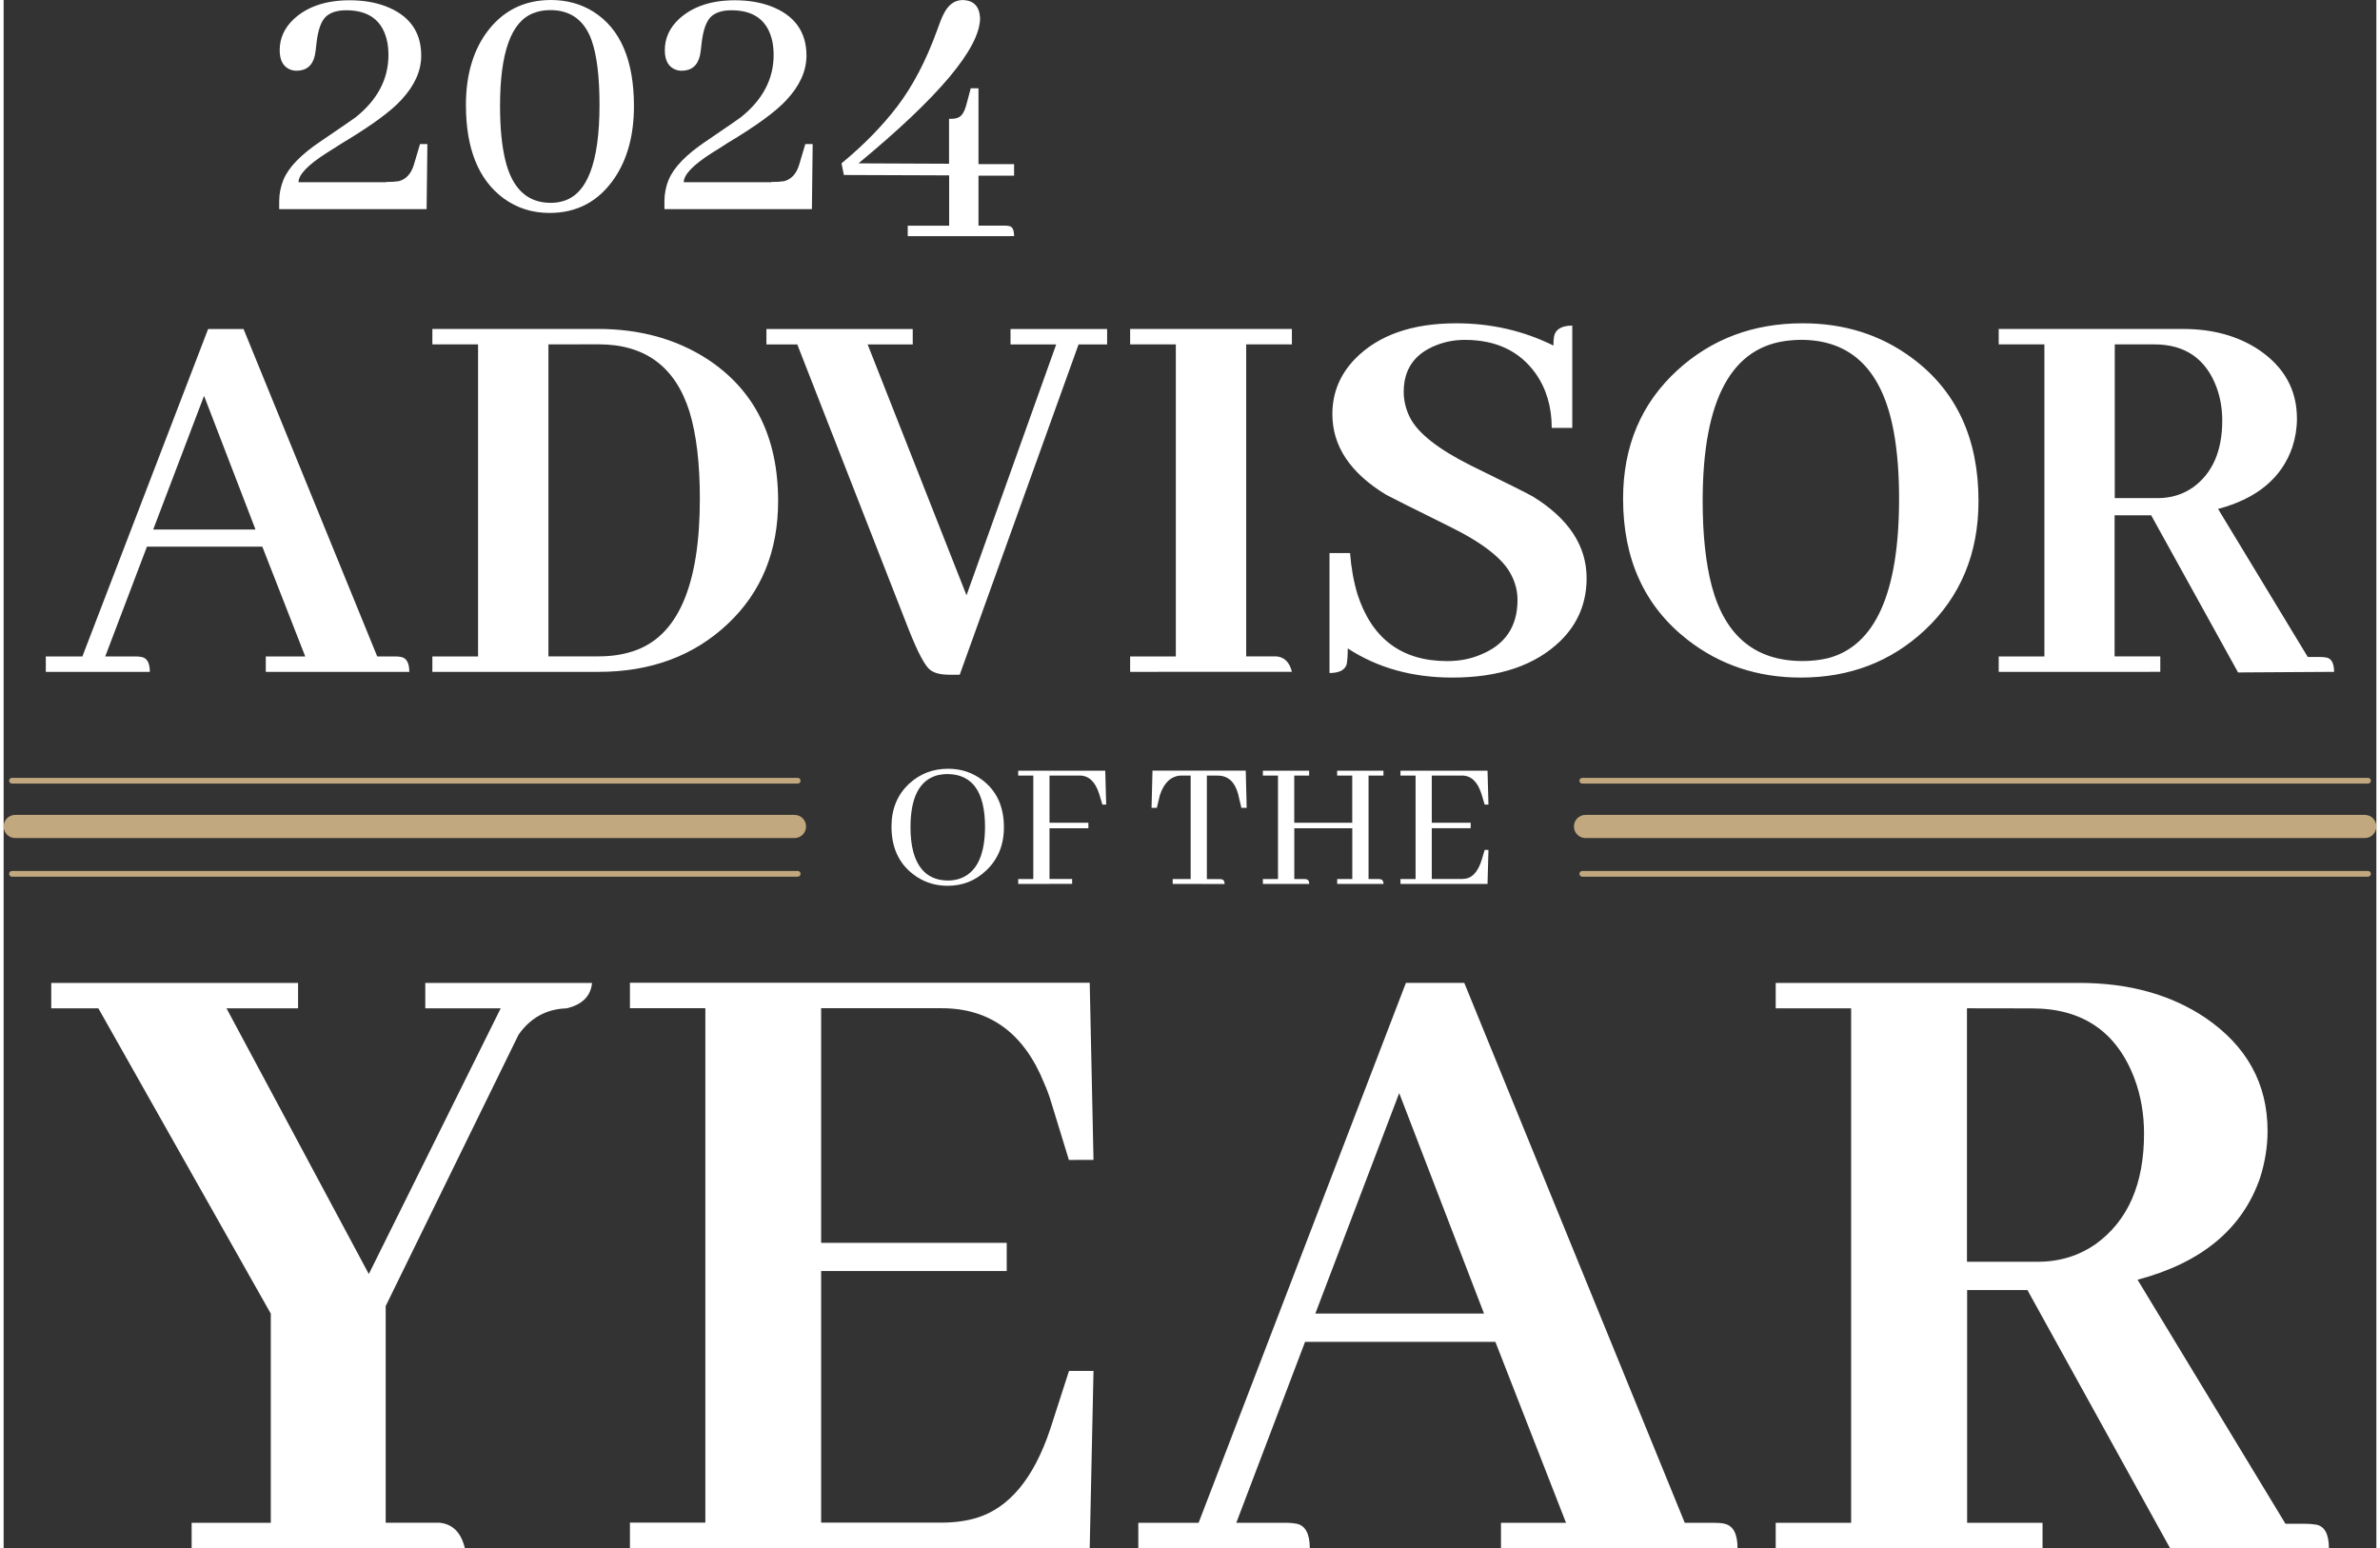
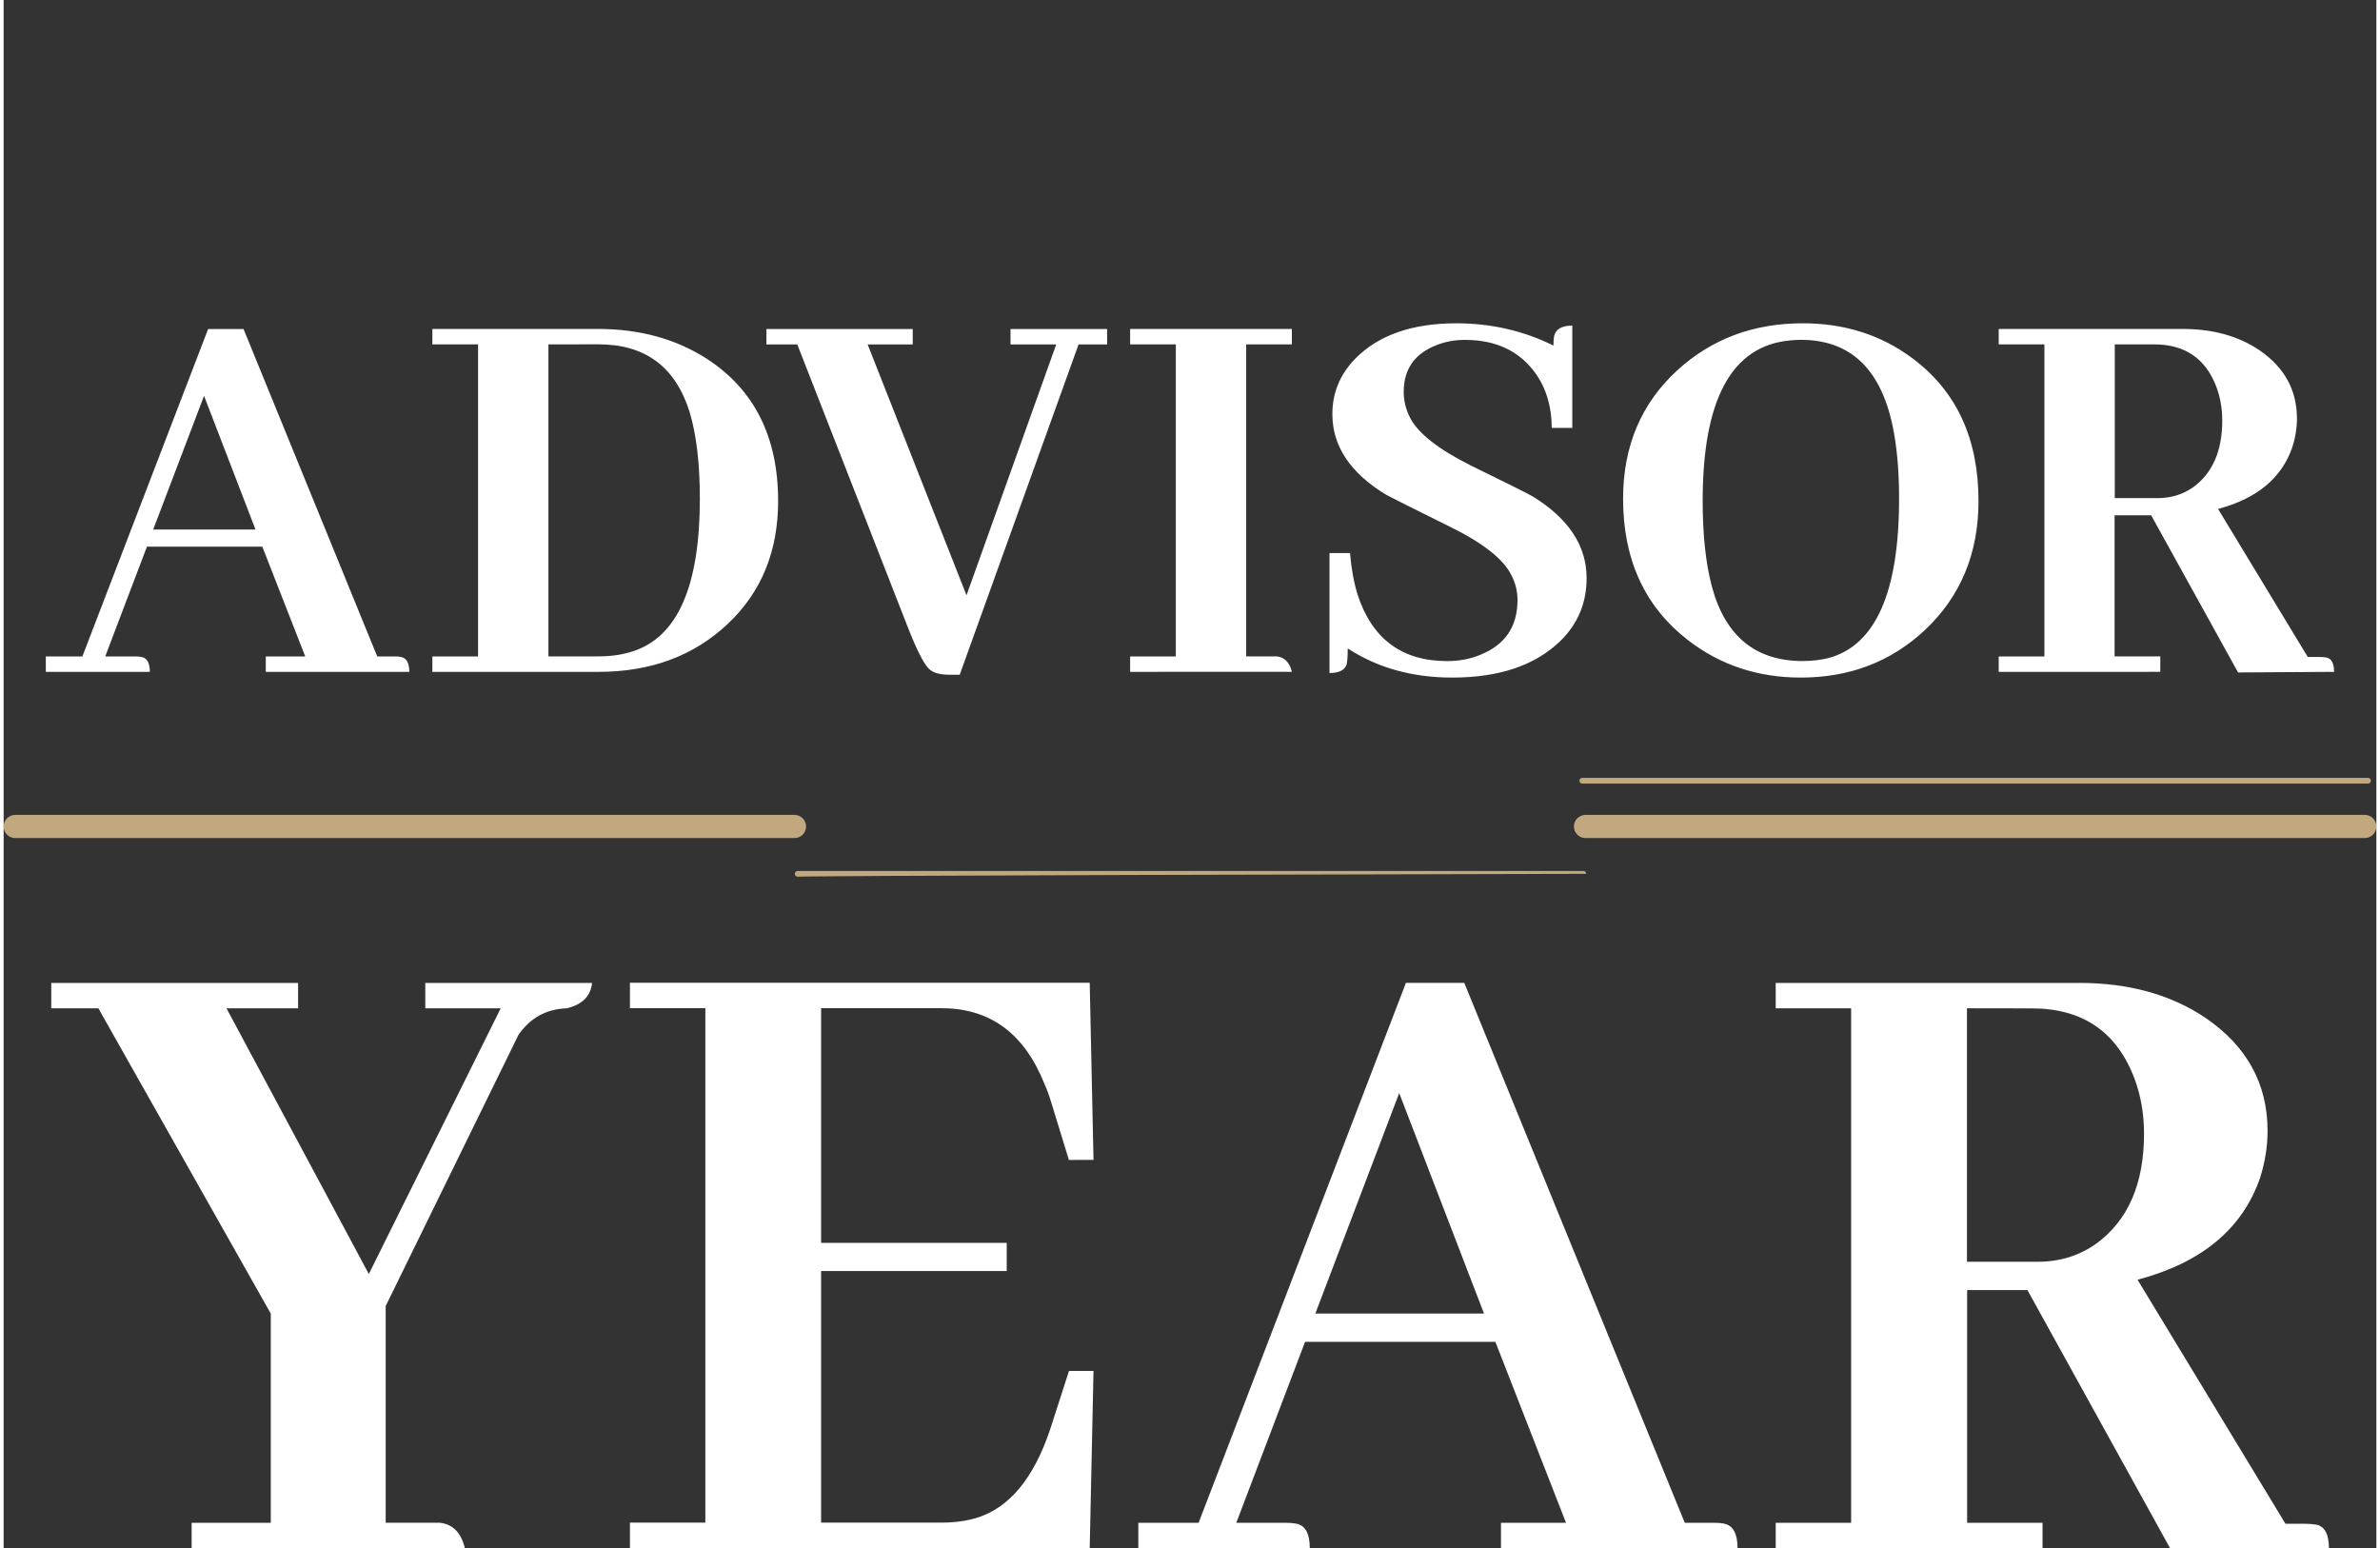
<svg xmlns="http://www.w3.org/2000/svg" version="1.1" id="Layer_16629d8a4e6158" x="0px" y="0px" viewBox="0 0 432 281.86" style="enable-background:new 0 0 432 281.86;" xml:space="preserve" aria-hidden="true" width="432px" height="281px">
  <rect x="0" y="0" width="432" height="281.86" fill="#333333" stroke="none" />
  <defs>
    <linearGradient class="cerosgradient" data-cerosgradient="true" id="CerosGradient_id7bb120388" gradientUnits="userSpaceOnUse" x1="50%" y1="100%" x2="50%" y2="0%">
      <stop offset="0%" stop-color="#d1d1d1" />
      <stop offset="100%" stop-color="#d1d1d1" />
    </linearGradient>
    <linearGradient />
  </defs>
  <style type="text/css">
	.st0-6629d8a4e6158{fill:#FFFFFF;}
	.st1-6629d8a4e6158{fill:#C2A87E;}
</style>
  <g>
    <g>
      <g>
        <path class="st0-6629d8a4e6158" d="M384.37,62.7v27.99h7.81c2.43,0,4.58-0.66,6.45-1.97c3.54-2.57,5.31-6.62,5.31-12.17     c0-2.15-0.35-4.16-1.04-6.04c-1.94-5.2-5.73-7.81-11.34-7.81H384.37z M363.24,122.32v-2.81h8.32V62.7h-8.32v-2.81h33.5     c5.48,0,10.12,1.28,13.94,3.85c4.58,3.12,6.86,7.28,6.86,12.48c0,1.73-0.28,3.47-0.84,5.2c-1.94,5.62-6.45,9.36-13.52,11.24     l16.33,26.95h2.19c0.42,0,0.84,0.04,1.25,0.11c0.9,0.2,1.35,1.08,1.35,2.6l-17.48,0.11l-15.82-28.61h-6.66v25.69h8.32v2.81     L363.24,122.32L363.24,122.32z M332.2,119.82c8.6-2.28,12.9-11.97,12.9-29.03c0-4.51-0.31-8.5-0.93-11.97     c-2.01-11.31-7.66-16.95-16.95-16.95c-0.62,0-1.28,0.04-1.97,0.11c-10.62,0.97-15.91,10.71-15.91,29.23     c0,6.1,0.55,11.28,1.66,15.51c2.43,9.09,7.94,13.63,16.55,13.63C329.19,120.35,330.74,120.17,332.2,119.82 M347.49,65.2     c8.05,5.97,12.07,14.64,12.07,26.01c0,9.57-3.27,17.41-9.78,23.52c-6.17,5.76-13.7,8.63-22.57,8.63c-7.84,0-14.71-2.28-20.6-6.86     c-7.84-6.1-11.76-14.67-11.76-25.69c0-9.58,3.3-17.37,9.89-23.41c6.24-5.69,13.83-8.54,22.79-8.54     C335.15,58.85,341.81,60.97,347.49,65.2 M283.43,116.7c-4.58,4.44-11.13,6.66-19.67,6.66c-7.28,0-13.63-1.77-19.04-5.31     c0,1.31-0.07,2.28-0.2,2.92c-0.35,1.04-1.39,1.56-3.12,1.56v-21.84h3.74c0.21,2.7,0.66,5.2,1.35,7.5     c2.63,8.12,8.08,12.17,16.33,12.17c2.22,0,4.23-0.38,6.04-1.15c4.51-1.8,6.77-5.13,6.77-9.98c0-1.59-0.38-3.12-1.15-4.58     c-1.46-2.92-5.24-5.86-11.34-8.85c-6.59-3.26-10.4-5.17-11.44-5.73c-6.52-3.96-9.78-8.85-9.78-14.67c0-3.89,1.39-7.24,4.16-10.09     c4.23-4.3,10.37-6.45,18.41-6.45c6.31,0,12.21,1.35,17.68,4.05c0-0.62,0.03-1.18,0.11-1.66c0.27-1.31,1.39-1.97,3.32-1.97V77.9     h-3.74c0-3.81-0.97-7.11-2.92-9.89c-2.92-4.09-7.21-6.13-12.9-6.13c-1.81,0-3.51,0.31-5.09,0.93c-4.02,1.53-6.04,4.36-6.04,8.54     c0,1.59,0.38,3.16,1.15,4.69c1.46,2.85,5.17,5.76,11.13,8.74c6.52,3.19,10.27,5.06,11.24,5.62c6.52,4.02,9.78,8.98,9.78,14.87     C288.21,109.76,286.62,113.58,283.43,116.7 M205.1,122.32v-2.81h8.32V62.7h-8.32v-2.81h29.45v2.81h-8.32v56.8h5.51     c1.46,0.14,2.39,1.08,2.81,2.81L205.1,122.32L205.1,122.32z M172.18,122.84c-1.53,0-2.67-0.27-3.43-0.83     c-0.97-0.69-2.28-3.16-3.96-7.39l-20.29-51.91h-5.62V59.9h26.64v2.81h-8.21l18,45.67l16.33-45.67h-8.32V59.9h17.59v2.81h-5.2     l-21.64,60.14L172.18,122.84L172.18,122.84z M99.19,62.7v56.8h9.16c2.29,0,4.36-0.31,6.24-0.93     c8.12-2.63,12.17-11.89,12.17-27.78c0-6.38-0.62-11.66-1.88-15.82c-2.57-8.19-8.08-12.28-16.55-12.28L99.19,62.7L99.19,62.7z      M108.24,59.89c7.55,0,14.14,1.81,19.76,5.41c8.67,5.62,13.01,14.25,13.01,25.91c0,9.16-3.05,16.61-9.16,22.37     c-6.17,5.82-14.01,8.74-23.52,8.74H78.06v-2.81h8.32V62.7h-8.32v-2.81H108.24z M36.49,72.07l-9.26,24.34h18.63L36.49,72.07z      M47.73,122.32v-2.81h7.18l-7.81-19.98H26.09l-7.59,19.98h5.51c0.42,0,0.8,0.04,1.15,0.11c0.97,0.2,1.46,1.11,1.46,2.7H7.68     v-2.81h6.66L37.23,59.9h6.45l24.34,59.61h3.23c0.49,0,0.87,0.04,1.15,0.11c0.97,0.2,1.46,1.11,1.46,2.7L47.73,122.32     L47.73,122.32z" />
      </g>
      <g>
        <path class="st0-6629d8a4e6158" d="M357.46,183.57v46.15h12.86c4.01,0,7.54-1.09,10.63-3.26c5.83-4.23,8.75-10.92,8.75-20.07     c0-3.54-0.57-6.86-1.71-9.94c-3.21-8.57-9.44-12.86-18.7-12.86L357.46,183.57L357.46,183.57z M322.64,281.87v-4.63h13.73v-93.66     h-13.73v-4.63h55.24c9.03,0,16.7,2.12,22.99,6.35c7.54,5.14,11.32,12.01,11.32,20.59c0,2.86-0.46,5.72-1.37,8.57     c-3.2,9.26-10.63,15.44-22.3,18.53l26.93,44.43h3.61c0.69,0,1.37,0.06,2.06,0.17c1.49,0.34,2.24,1.77,2.24,4.29l-28.82,0.17     l-26.07-47.18h-10.98v42.37h13.73v4.63L322.64,281.87L322.64,281.87z M254.09,199.01l-15.27,40.14h30.71L254.09,199.01z      M272.62,281.87v-4.63h11.84L271.6,244.3h-34.65l-12.52,32.94h9.09c0.69,0,1.31,0.06,1.89,0.17c1.6,0.34,2.4,1.83,2.4,4.46     h-31.22v-4.63h10.98l37.74-98.29h10.63l40.14,98.29h5.32c0.8,0,1.43,0.06,1.89,0.17c1.6,0.34,2.4,1.83,2.4,4.46h-43.06V281.87z      M193.95,211.18l-3.26-10.63c-0.35-1.15-0.75-2.24-1.21-3.26c-3.66-9.15-9.89-13.73-18.69-13.73h-21.95v42.71h33.79v5.14h-33.79     v45.8h21.96c2.28,0,4.4-0.28,6.35-0.86c5.95-1.83,10.4-7.2,13.39-16.13l3.43-10.63h4.46l-0.69,32.25h-83.71v-4.63h13.73v-93.66     h-13.73v-4.63h83.71l0.69,32.25L193.95,211.18L193.95,211.18z M34.23,281.87v-4.63h14.41v-38.08l-31.39-55.58H8.67v-4.63h44.94     v4.63H40.58l25.91,48.37l24.01-48.37H76.77v-4.63h30.36c-0.23,2.4-1.77,3.95-4.63,4.63c-3.66,0.12-6.58,1.71-8.75,4.8     l-24.19,49.4v39.45h9.78c2.4,0.23,3.95,1.77,4.63,4.63L34.23,281.87L34.23,281.87z" />
      </g>
      <g>
-         <path class="st0-6629d8a4e6158" d="M269.65,146.49l-0.48-1.61c-0.02-0.1-0.06-0.2-0.11-0.35c-0.71-2.23-1.89-3.33-3.54-3.33h-5.5v8.59h7.08v1     h-7.08v9.24h5.5c0.39,0,0.76-0.06,1.1-0.17c1.12-0.39,1.97-1.56,2.55-3.51l0.48-1.61h0.69l-0.17,6.19h-15.85v-0.89h2.75v-18.84     h-2.75v-0.89h15.85l0.17,6.18L269.65,146.49L269.65,146.49z M229.27,160.93v-0.89h2.75V141.2h-2.75v-0.89h8.42v0.89h-2.71v8.59     h10.56v-8.59h-2.75v-0.89h8.43v0.89h-2.71v18.84h1.82c0.12,0,0.23,0.01,0.35,0.03c0.36,0.07,0.55,0.35,0.55,0.86h-8.43v-0.89     h2.75v-9.24h-10.56v9.24h1.82c0.12,0,0.23,0.01,0.35,0.03c0.37,0.07,0.55,0.35,0.55,0.86h-8.44V160.93z M212.85,160.93v-0.89     h3.27V141.2h-1.86c-1.77,0.14-3.01,1.33-3.75,3.58l-0.55,2.3h-0.96l0.17-6.78h16.98l0.17,6.78h-0.96l-0.55-2.3     c-0.02-0.05-0.04-0.12-0.04-0.2c-0.61-2.25-1.86-3.37-3.71-3.37h-1.99v18.84h2.34c0.12,0,0.23,0.01,0.34,0.03     c0.37,0.07,0.55,0.35,0.55,0.86L212.85,160.93L212.85,160.93z M184.72,160.93v-0.89h2.75V141.2h-2.75v-0.89h15.85l0.17,6.18     h-0.69l-0.48-1.61c-0.02-0.1-0.06-0.2-0.11-0.35c-0.71-2.23-1.9-3.33-3.54-3.33h-5.5v8.59h7.08v1h-7.08v9.24h4.12v0.89     L184.72,160.93L184.72,160.93z M174.52,159.8c2.77-1.22,4.16-4.33,4.16-9.31c-0.02-6.33-2.29-9.51-6.8-9.56     c-0.64,0-1.25,0.07-1.82,0.2c-3.3,0.87-4.95,4.03-4.95,9.49c0,1.65,0.16,3.1,0.48,4.36c0.94,3.55,3.07,5.33,6.4,5.33     C172.89,160.31,173.74,160.14,174.52,159.8 M178.16,141.99c2.63,1.97,3.96,4.85,3.96,8.63c0,3.23-1.09,5.87-3.27,7.9     c-1.94,1.84-4.28,2.75-6.98,2.75c-2.41,0-4.54-0.73-6.4-2.2c-2.55-2.01-3.82-4.88-3.82-8.59c0-3.21,1.08-5.81,3.23-7.81     c1.97-1.81,4.34-2.71,7.08-2.71C174.31,139.96,176.37,140.64,178.16,141.99" />
-       </g>
+         </g>
      <g>
-         <path class="st0-6629d8a4e6158" d="M164.61,43v-1.91h7.54v-9.16l-19.17-0.07l-0.43-2.12c4.04-3.33,7.42-6.79,10.15-10.36     c2.82-3.71,5.21-8.27,7.18-13.67c0.52-1.46,0.91-2.47,1.2-3.03c0.85-1.78,2.02-2.67,3.53-2.67c2.02,0.05,3.07,1.15,3.17,3.31     c-0.05,5.45-7.43,14.26-22.14,26.42l16.49,0.07v-8.18h0.42c0.47,0,0.87-0.07,1.2-0.21c0.71-0.23,1.24-1.13,1.62-2.68l0.71-2.67     h1.41v13.81h6.48v2.11h-6.48v9.09h4.79c0.28,0,0.53,0.02,0.78,0.07c0.61,0.1,0.91,0.71,0.91,1.84L164.61,43L164.61,43z      M139.76,33.13c0.99,0,1.76-0.05,2.32-0.14c1.31-0.33,2.24-1.31,2.75-2.96l1.13-3.8h1.34l-0.14,11.84h-26.85v-1.41     c0-1.36,0.25-2.68,0.78-3.95c0.94-2.26,3.2-4.58,6.77-6.98c3.8-2.59,5.92-4.03,6.34-4.36c4-3.19,5.99-6.98,5.99-11.34     c0-0.85-0.07-1.64-0.21-2.39c-0.8-3.85-3.29-5.77-7.47-5.77c-1.55,0-2.75,0.35-3.6,1.06c-0.94,0.8-1.56,2.47-1.84,5.01     c-0.1,0.94-0.18,1.64-0.28,2.12c-0.43,1.89-1.55,2.82-3.38,2.82c-0.28,0-0.59-0.05-0.91-0.14c-1.41-0.47-2.12-1.66-2.12-3.6     c0-2.16,0.85-4.04,2.54-5.64c2.49-2.3,5.89-3.45,10.22-3.45c2.4,0,4.56,0.35,6.48,1.06c4.36,1.64,6.55,4.65,6.55,9.02     c0,2.77-1.2,5.45-3.6,8.03c-1.92,2.12-5.52,4.74-10.78,7.89c-1.31,0.85-2.27,1.46-2.89,1.83c-3.38,2.16-5.07,3.93-5.07,5.29     h15.93V33.13z M101.72,36.65c4.51-1.18,6.77-7.03,6.77-17.55c0-5.07-0.47-8.97-1.41-11.69c-1.31-3.71-3.83-5.57-7.54-5.57     c-1.13,0-2.16,0.18-3.1,0.56c-4.04,1.55-6.06,7.18-6.06,16.91c0,4,0.33,7.3,0.98,9.94c1.27,5.12,4.01,7.68,8.24,7.68     C100.35,36.93,101.06,36.84,101.72,36.65 M107.36,2.12c4.93,3.1,7.4,8.83,7.4,17.2c0,5.26-1.18,9.63-3.53,13.1     c-2.87,4.23-6.81,6.35-11.84,6.35c-3.15,0-5.94-0.89-8.39-2.68c-4.56-3.38-6.83-9.04-6.83-16.98c0-5.21,1.2-9.54,3.6-12.97     C90.68,2.04,94.65,0,99.67,0C102.54,0.01,105.11,0.71,107.36,2.12 M69.61,33.13c0.98,0,1.76-0.05,2.32-0.14     c1.31-0.33,2.24-1.31,2.75-2.96l1.13-3.8h1.34l-0.14,11.84H50.17v-1.41c0-1.36,0.26-2.68,0.78-3.95     c0.94-2.26,3.19-4.58,6.77-6.98c3.8-2.59,5.92-4.03,6.35-4.36c4-3.19,5.99-6.98,5.99-11.34c0-0.85-0.07-1.64-0.21-2.39     c-0.8-3.85-3.3-5.77-7.47-5.77c-1.56,0-2.75,0.35-3.6,1.06c-0.94,0.8-1.55,2.47-1.83,5.01c-0.1,0.94-0.18,1.64-0.28,2.12     c-0.42,1.89-1.55,2.82-3.38,2.82c-0.28,0-0.59-0.05-0.91-0.14c-1.41-0.47-2.12-1.66-2.12-3.6c0-2.16,0.85-4.04,2.54-5.64     C55.27,1.2,58.68,0.05,63,0.05c2.39,0,4.56,0.35,6.48,1.06c4.36,1.64,6.55,4.65,6.55,9.02c0,2.77-1.2,5.45-3.6,8.03     c-1.92,2.12-5.52,4.74-10.78,7.89c-1.31,0.85-2.28,1.46-2.89,1.83c-3.38,2.16-5.07,3.93-5.07,5.29h15.91V33.13z" />
-       </g>
+         </g>
      <g>
        <path class="st1-6629d8a4e6158" d="M429.89,152.58H288.01c-1.17,0-2.11-0.94-2.11-2.11c0-1.17,0.94-2.11,2.11-2.11h141.88     c1.17,0,2.11,0.94,2.11,2.11C431.99,151.65,431.06,152.58,429.89,152.58z" />
      </g>
      <g>
        <path class="st1-6629d8a4e6158" d="M143.99,152.58H2.11c-1.17,0-2.11-0.94-2.11-2.11c0-1.17,0.94-2.11,2.11-2.11h141.88     c1.17,0,2.11,0.94,2.11,2.11C146.1,151.65,145.16,152.58,143.99,152.58z" />
      </g>
    </g>
    <g>
      <path class="st1-6629d8a4e6158" d="M430.47,142.66H287.42c-0.29,0-0.52-0.23-0.52-0.52c0-0.29,0.23-0.52,0.52-0.52h143.06    c0.29,0,0.52,0.23,0.52,0.52C431,142.43,430.77,142.66,430.47,142.66z" />
    </g>
    <g>
      <g>
-         <path class="st1-6629d8a4e6158" d="M144.57,142.66H1.52c-0.29,0-0.52-0.23-0.52-0.52c0-0.29,0.23-0.52,0.52-0.52h143.06     c0.29,0,0.52,0.23,0.52,0.52C145.1,142.43,144.87,142.66,144.57,142.66z" />
-       </g>
+         </g>
    </g>
    <g>
-       <path class="st1-6629d8a4e6158" d="M430.47,159.61H287.42c-0.29,0-0.52-0.23-0.52-0.52c0-0.29,0.23-0.52,0.52-0.52h143.06    c0.29,0,0.52,0.23,0.52,0.52S430.77,159.61,430.47,159.61z" />
-     </g>
+       </g>
    <g>
      <g>
-         <path class="st1-6629d8a4e6158" d="M144.57,159.61H1.52c-0.29,0-0.52-0.23-0.52-0.52c0-0.29,0.23-0.52,0.52-0.52h143.06     c0.29,0,0.52,0.23,0.52,0.52C145.1,159.38,144.87,159.61,144.57,159.61z" />
+         <path class="st1-6629d8a4e6158" d="M144.57,159.61c-0.29,0-0.52-0.23-0.52-0.52c0-0.29,0.23-0.52,0.52-0.52h143.06     c0.29,0,0.52,0.23,0.52,0.52C145.1,159.38,144.87,159.61,144.57,159.61z" />
      </g>
    </g>
  </g>
</svg>